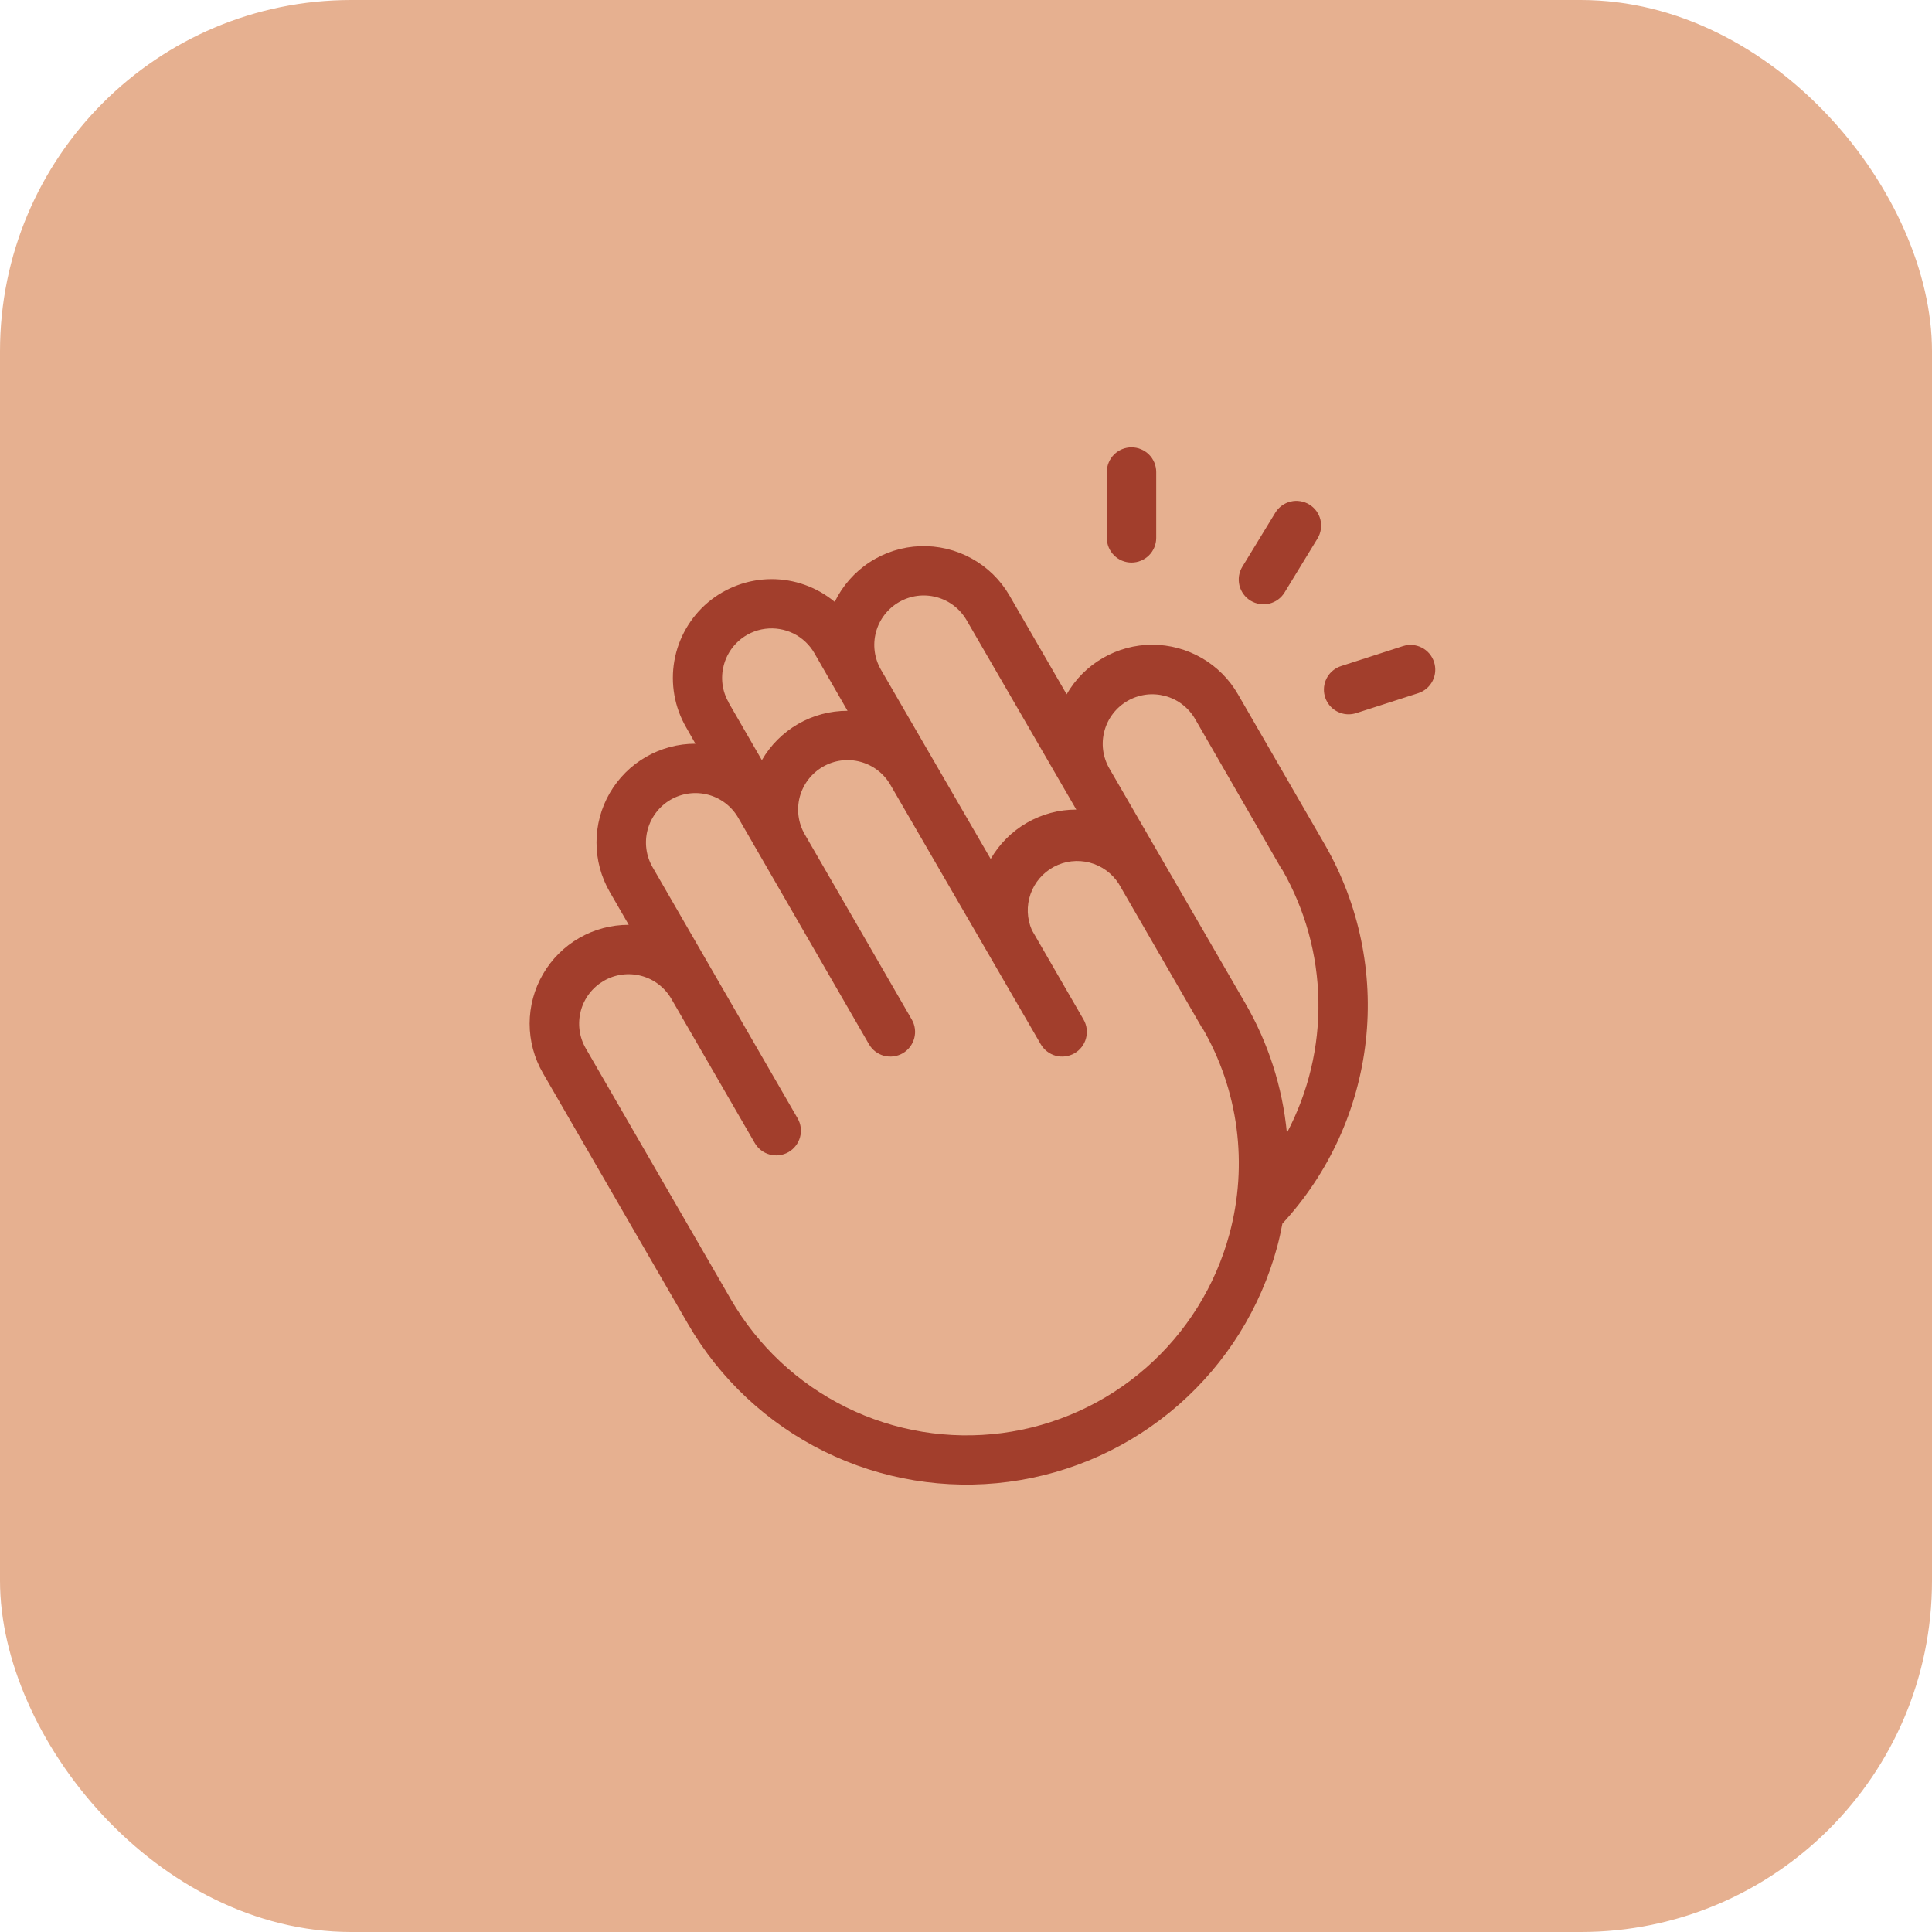
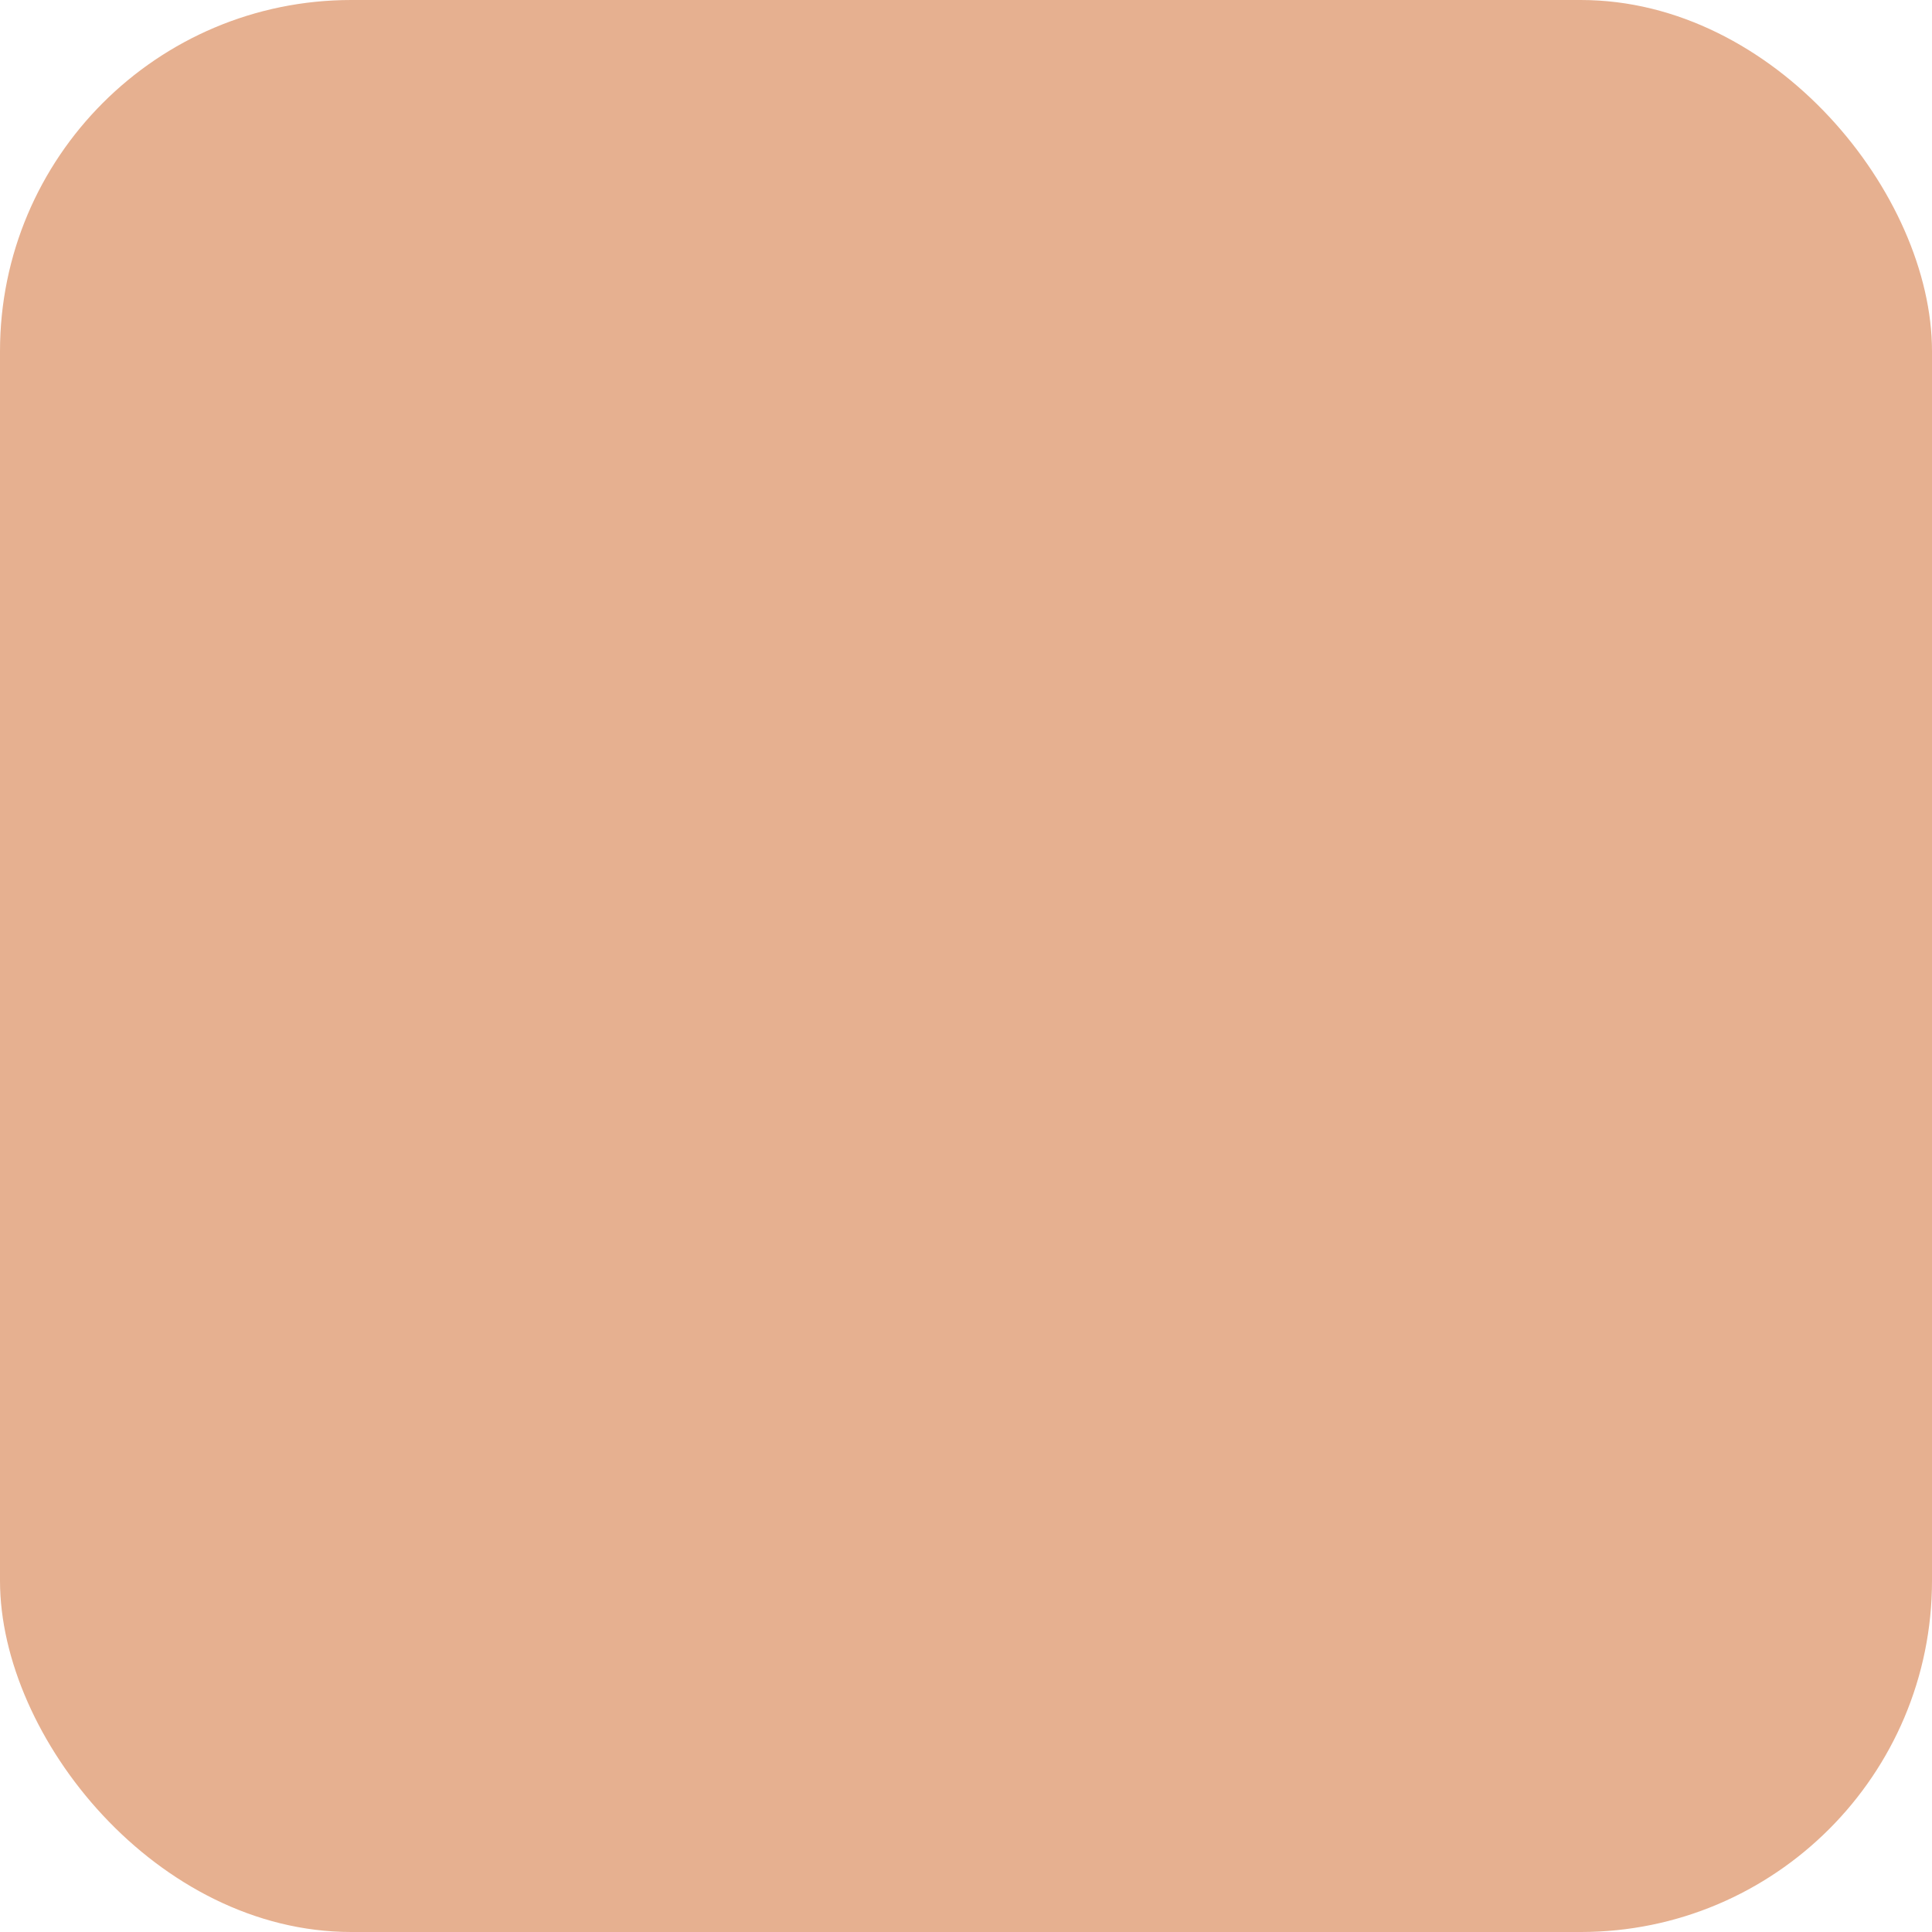
<svg xmlns="http://www.w3.org/2000/svg" width="44" height="44" viewBox="0 0 44 44" fill="none">
  <rect width="44" height="44" rx="8" fill="#E6B090" />
-   <path d="M25.207 12.25V10.75C25.207 10.601 25.266 10.458 25.372 10.352C25.477 10.247 25.62 10.188 25.769 10.188C25.918 10.188 26.061 10.247 26.167 10.352C26.273 10.458 26.332 10.601 26.332 10.75V12.25C26.332 12.399 26.273 12.542 26.167 12.648C26.061 12.753 25.918 12.812 25.769 12.812C25.62 12.812 25.477 12.753 25.372 12.648C25.266 12.542 25.207 12.399 25.207 12.25ZM28.481 13.68C28.545 13.718 28.615 13.744 28.688 13.756C28.761 13.767 28.836 13.764 28.908 13.747C28.98 13.729 29.047 13.698 29.107 13.654C29.167 13.611 29.217 13.555 29.256 13.492L30.006 12.263C30.044 12.2 30.07 12.13 30.081 12.057C30.093 11.984 30.09 11.909 30.072 11.837C30.055 11.765 30.023 11.698 29.98 11.638C29.936 11.578 29.881 11.528 29.818 11.489C29.755 11.451 29.685 11.425 29.611 11.414C29.538 11.402 29.464 11.405 29.392 11.423C29.32 11.44 29.252 11.472 29.193 11.515C29.133 11.559 29.082 11.614 29.044 11.677L28.294 12.906C28.255 12.969 28.23 13.039 28.218 13.112C28.207 13.185 28.21 13.26 28.227 13.332C28.245 13.404 28.276 13.471 28.32 13.531C28.363 13.591 28.418 13.641 28.481 13.68ZM32.66 15.078C32.637 15.007 32.601 14.942 32.553 14.885C32.505 14.829 32.446 14.782 32.38 14.749C32.315 14.715 32.242 14.695 32.169 14.689C32.095 14.683 32.021 14.692 31.95 14.715L30.544 15.169C30.416 15.21 30.306 15.295 30.235 15.41C30.165 15.524 30.137 15.66 30.158 15.793C30.179 15.926 30.247 16.047 30.349 16.134C30.452 16.221 30.582 16.269 30.716 16.268C30.775 16.268 30.833 16.258 30.889 16.24L32.301 15.786C32.442 15.74 32.56 15.639 32.627 15.506C32.694 15.373 32.706 15.219 32.66 15.078ZM30.176 19.242C30.954 20.596 31.279 22.162 31.105 23.713C30.93 25.265 30.265 26.72 29.206 27.867C29.172 28.042 29.135 28.218 29.088 28.392C28.711 29.789 27.928 31.044 26.839 31.997C25.75 32.95 24.403 33.559 22.968 33.748C21.532 33.937 20.074 33.696 18.775 33.057C17.477 32.418 16.396 31.409 15.671 30.156L12.364 24.438C12.166 24.095 12.062 23.706 12.062 23.311C12.063 22.916 12.167 22.527 12.366 22.185C12.564 21.843 12.849 21.559 13.191 21.362C13.534 21.165 13.923 21.061 14.319 21.062L13.886 20.312C13.689 19.97 13.585 19.582 13.585 19.187C13.585 18.791 13.689 18.403 13.887 18.061C14.085 17.719 14.37 17.435 14.712 17.238C15.055 17.041 15.443 16.937 15.838 16.938L15.625 16.562C15.361 16.105 15.267 15.57 15.358 15.05C15.449 14.531 15.72 14.06 16.123 13.719C16.527 13.379 17.037 13.192 17.564 13.189C18.092 13.187 18.604 13.37 19.01 13.707C19.189 13.339 19.464 13.026 19.807 12.803C20.15 12.579 20.547 12.453 20.956 12.439C21.365 12.424 21.771 12.521 22.129 12.719C22.487 12.916 22.785 13.208 22.99 13.562L24.292 15.812C24.489 15.469 24.773 15.184 25.116 14.986C25.458 14.788 25.847 14.683 26.243 14.683C26.639 14.683 27.027 14.788 27.37 14.986C27.712 15.184 27.997 15.469 28.194 15.812L30.176 19.242ZM20.062 15.25L22.562 19.562C22.76 19.22 23.044 18.936 23.386 18.739C23.729 18.541 24.117 18.437 24.512 18.438L22.014 14.125C21.864 13.866 21.619 13.677 21.33 13.6C21.041 13.522 20.734 13.562 20.475 13.712C20.216 13.861 20.027 14.107 19.95 14.395C19.872 14.684 19.913 14.991 20.062 15.25ZM16.593 16L17.351 17.312C17.548 16.97 17.833 16.686 18.175 16.488C18.518 16.291 18.907 16.187 19.302 16.188L18.547 14.875C18.436 14.682 18.27 14.526 18.07 14.427C17.87 14.329 17.645 14.292 17.424 14.321C17.203 14.35 16.996 14.444 16.829 14.591C16.661 14.739 16.541 14.932 16.484 15.148C16.446 15.29 16.436 15.439 16.455 15.585C16.474 15.732 16.523 15.873 16.597 16H16.593ZM27.374 23.406L25.478 20.125C25.325 19.887 25.088 19.716 24.815 19.645C24.541 19.574 24.251 19.608 24.002 19.741C23.752 19.875 23.562 20.096 23.469 20.363C23.376 20.63 23.387 20.922 23.5 21.182L24.677 23.219C24.752 23.348 24.772 23.502 24.733 23.646C24.695 23.79 24.6 23.913 24.471 23.988C24.341 24.062 24.188 24.082 24.044 24.044C23.9 24.005 23.777 23.91 23.702 23.781L20.279 17.875C20.13 17.616 19.884 17.427 19.596 17.35C19.307 17.272 19 17.312 18.741 17.462C18.482 17.611 18.293 17.857 18.215 18.145C18.138 18.434 18.178 18.741 18.327 19L20.765 23.219C20.84 23.348 20.86 23.502 20.821 23.646C20.782 23.79 20.688 23.913 20.559 23.988C20.429 24.062 20.276 24.082 20.131 24.044C19.987 24.005 19.864 23.91 19.79 23.781L16.813 18.625C16.664 18.366 16.418 18.177 16.13 18.1C15.841 18.023 15.534 18.063 15.275 18.212C15.017 18.361 14.828 18.607 14.75 18.895C14.673 19.184 14.713 19.491 14.862 19.75L18.165 25.469C18.24 25.598 18.26 25.752 18.221 25.896C18.182 26.04 18.088 26.163 17.959 26.238C17.829 26.313 17.675 26.333 17.531 26.294C17.387 26.255 17.264 26.161 17.189 26.031L15.291 22.75C15.217 22.622 15.119 22.51 15.001 22.419C14.884 22.329 14.75 22.263 14.607 22.225C14.465 22.187 14.316 22.177 14.169 22.196C14.022 22.215 13.881 22.263 13.753 22.337C13.625 22.411 13.512 22.509 13.422 22.627C13.332 22.744 13.266 22.878 13.228 23.02C13.19 23.163 13.18 23.312 13.199 23.459C13.218 23.605 13.266 23.747 13.34 23.875L16.646 29.594C17.26 30.654 18.174 31.509 19.273 32.051C20.371 32.593 21.606 32.796 22.821 32.637C24.035 32.477 25.176 31.961 26.097 31.154C27.019 30.347 27.681 29.285 28 28.102C28.212 27.317 28.267 26.498 28.161 25.692C28.055 24.886 27.79 24.109 27.381 23.406H27.374ZM29.194 19.804L27.218 16.375C27.144 16.247 27.045 16.134 26.928 16.044C26.811 15.954 26.676 15.888 26.533 15.85C26.39 15.812 26.241 15.802 26.095 15.821C25.948 15.841 25.806 15.889 25.678 15.963C25.55 16.037 25.438 16.135 25.348 16.252C25.258 16.369 25.191 16.503 25.153 16.646C25.114 16.789 25.104 16.937 25.123 17.084C25.142 17.23 25.19 17.372 25.264 17.5L28.358 22.844C28.884 23.75 29.208 24.758 29.308 25.801C29.798 24.873 30.045 23.837 30.026 22.789C30.007 21.74 29.723 20.713 29.201 19.804H29.194Z" fill="#A23E2C" />
</svg>